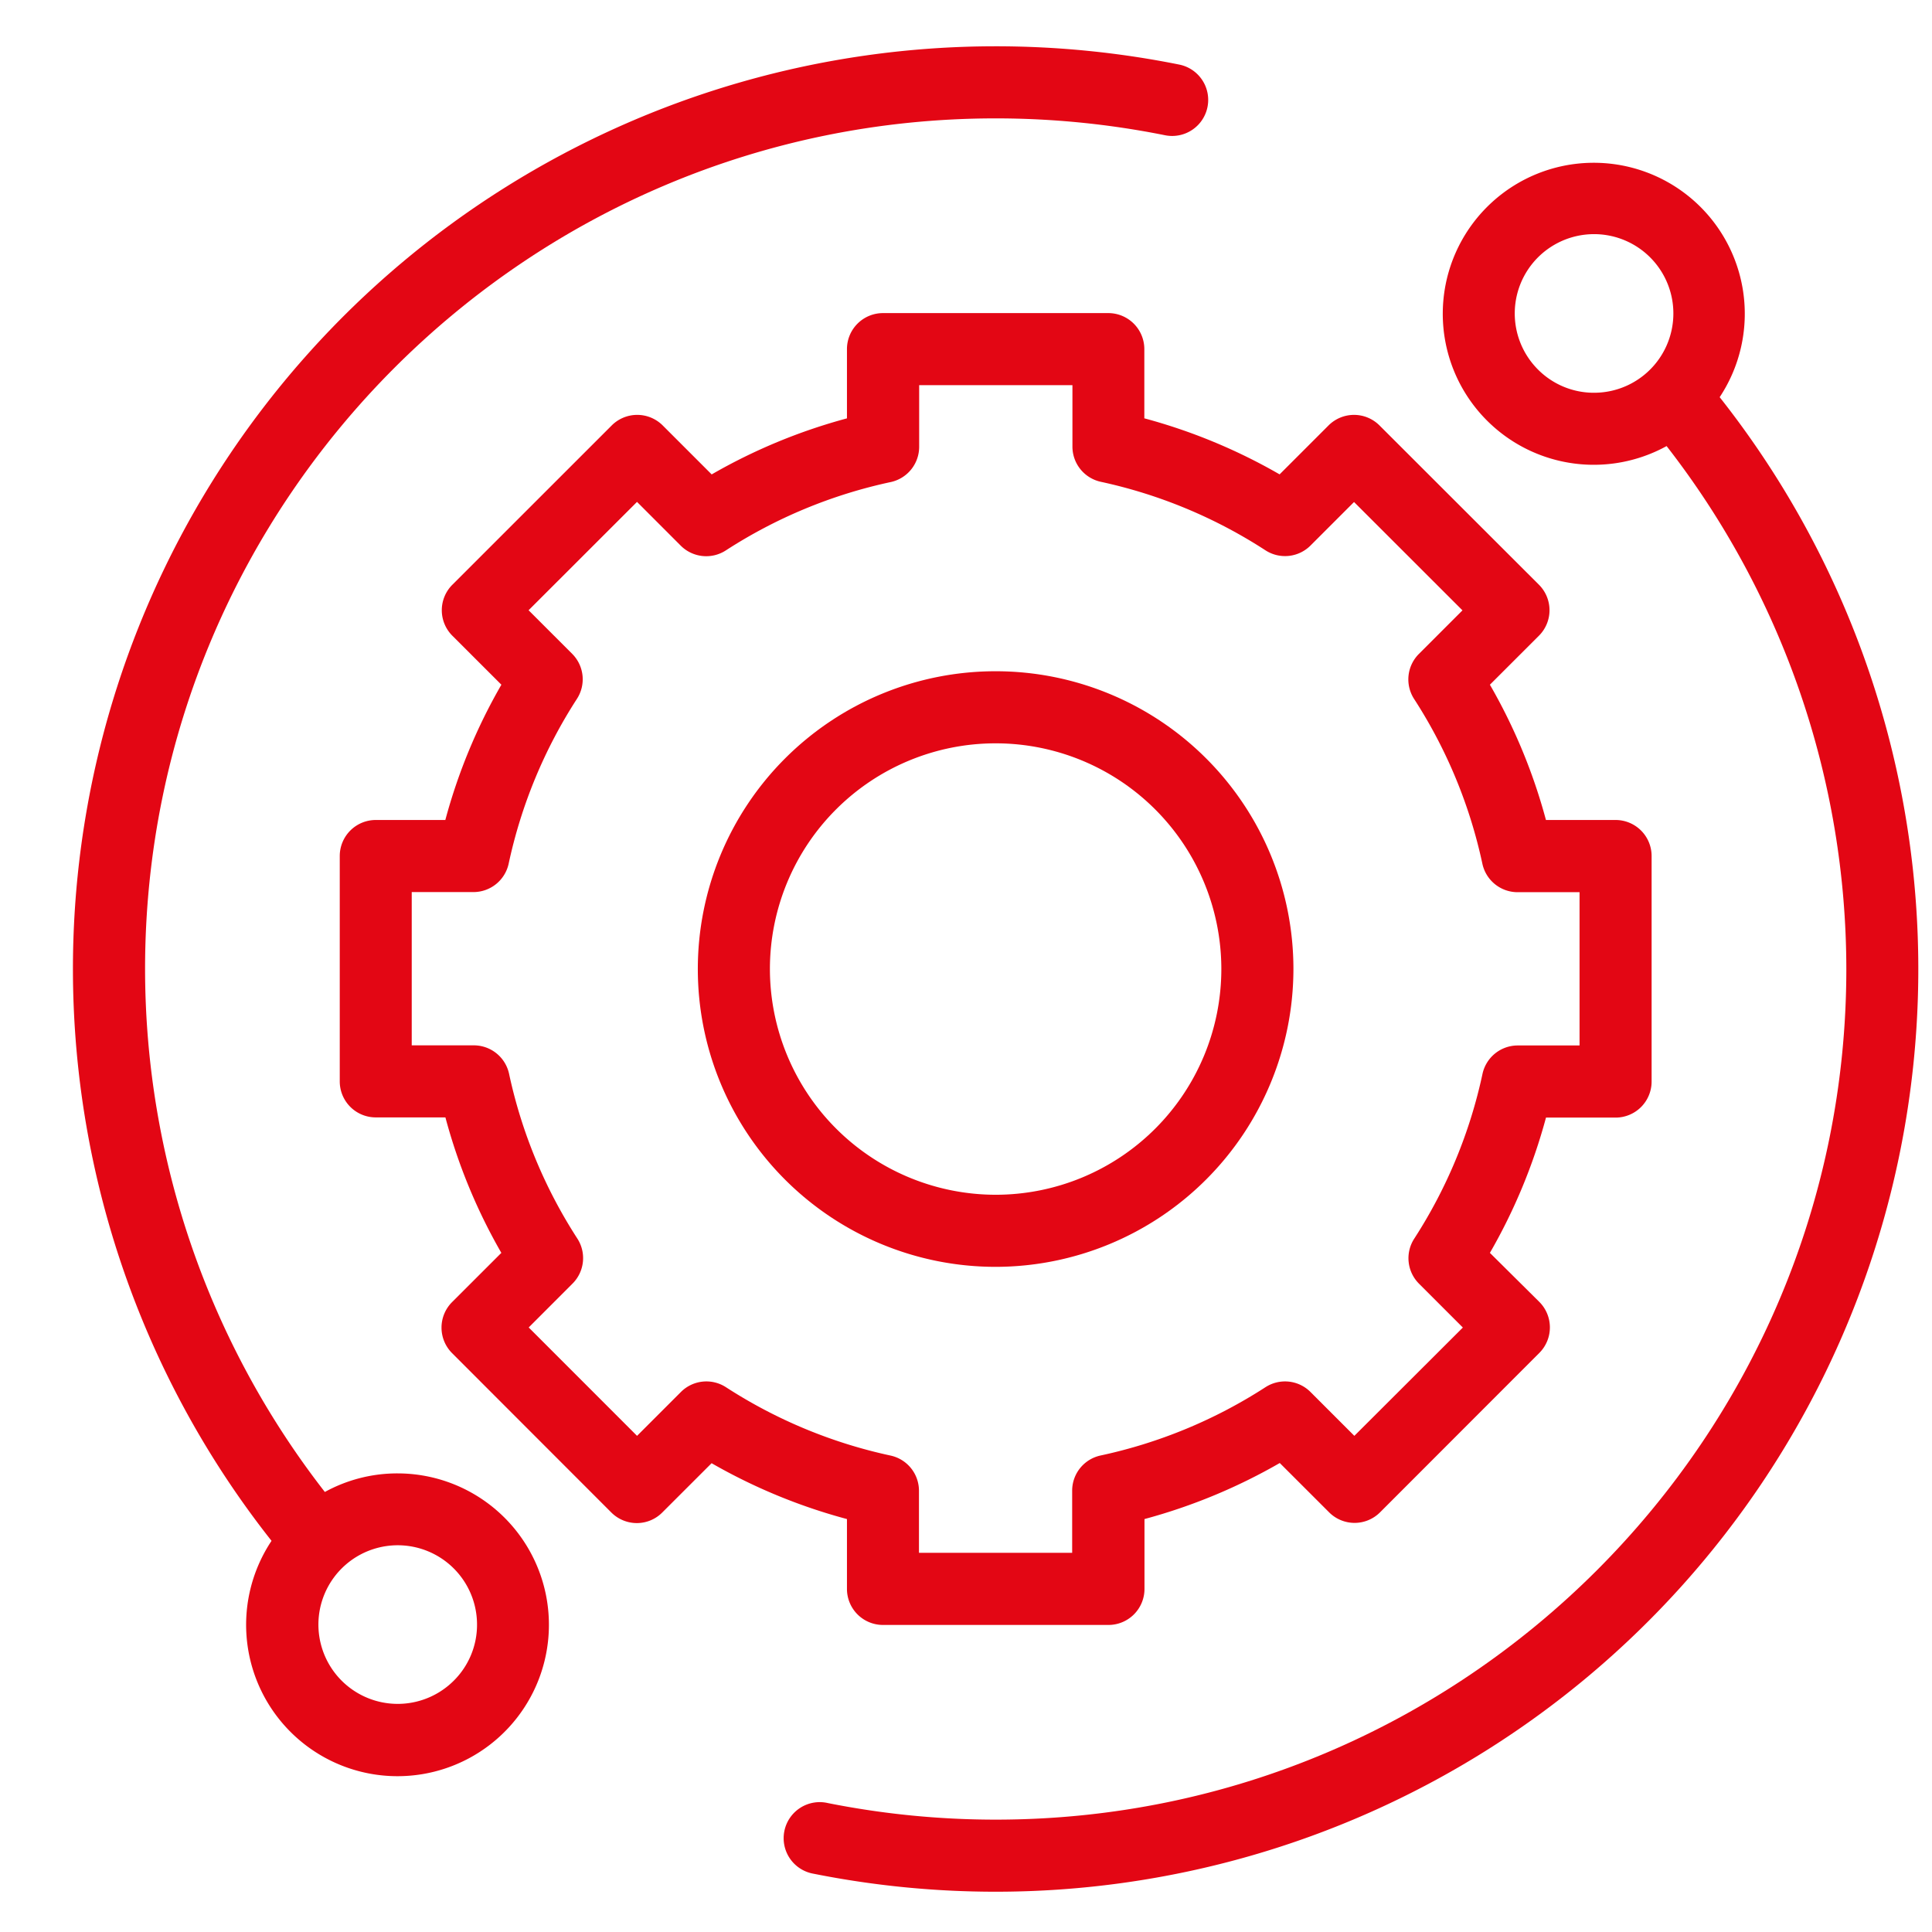
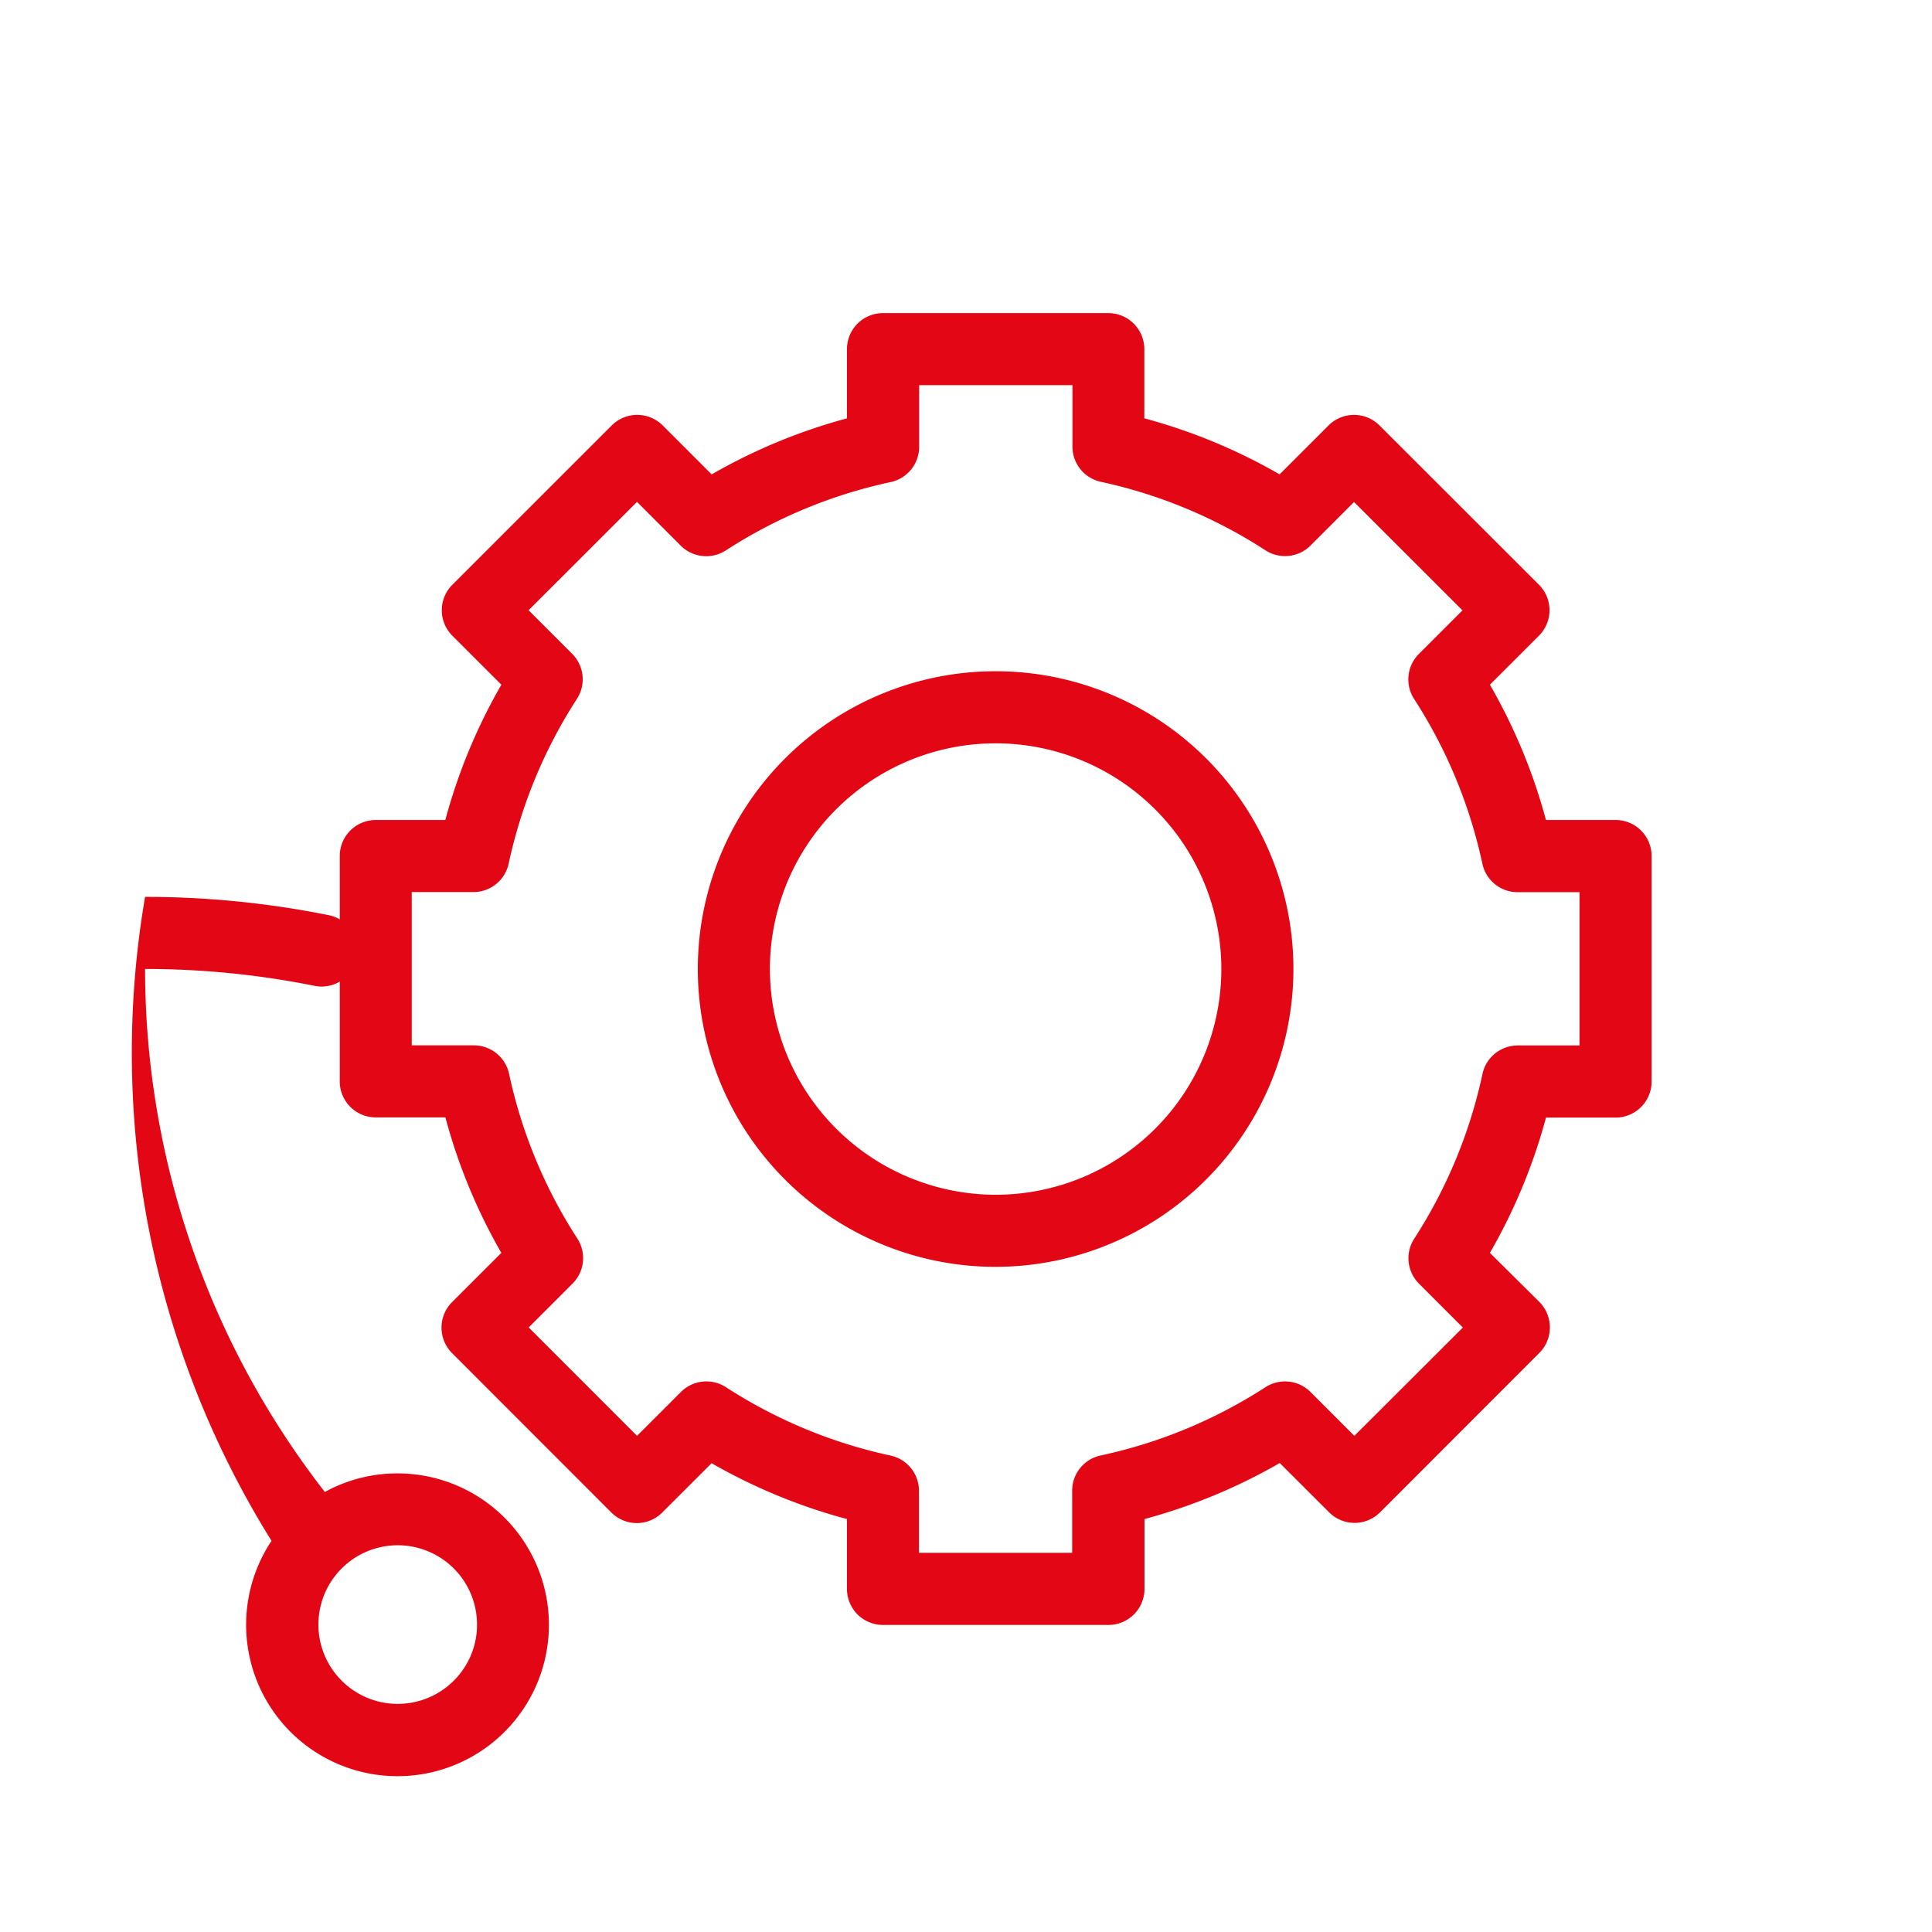
<svg xmlns="http://www.w3.org/2000/svg" id="Layer_1" data-name="Layer 1" viewBox="0 0 495 495">
  <defs>
    <style>.cls-1{fill:#e30614;}</style>
  </defs>
-   <path class="cls-1" d="M101.85,377.5a38.54,38.54,0,0,0-18.62,4.76,218.29,218.29,0,0,1-46.06-134c0-120.17,97.76-217.93,217.92-217.93a220.13,220.13,0,0,1,43.4,4.32,9.23,9.23,0,1,0,3.66-18.1,238.08,238.08,0,0,0-47.06-4.69A236.4,236.4,0,0,0,69.57,394.78a38.79,38.79,0,1,0,32.28-17.28Zm14.37,53.15a20.32,20.32,0,1,1,6-14.36A20.18,20.18,0,0,1,116.22,430.65Z" />
-   <path class="cls-1" d="M440.6,101.76A38.69,38.69,0,1,0,427,114.29a218.35,218.35,0,0,1,46.05,134c0,120.16-97.75,217.92-217.92,217.92a219.71,219.71,0,0,1-43-4.24,9.24,9.24,0,1,0-3.63,18.11,238.18,238.18,0,0,0,46.61,4.6A236.39,236.39,0,0,0,440.6,101.76ZM394,94.63a20.32,20.32,0,1,1,14.36,6A20.19,20.19,0,0,1,394,94.63Z" />
+   <path class="cls-1" d="M101.85,377.5a38.54,38.54,0,0,0-18.62,4.76,218.29,218.29,0,0,1-46.06-134a220.13,220.13,0,0,1,43.4,4.32,9.23,9.23,0,1,0,3.66-18.1,238.08,238.08,0,0,0-47.06-4.69A236.4,236.4,0,0,0,69.57,394.78a38.79,38.79,0,1,0,32.28-17.28Zm14.37,53.15a20.32,20.32,0,1,1,6-14.36A20.18,20.18,0,0,1,116.22,430.65Z" />
  <path class="cls-1" d="M217,407.1a9.23,9.23,0,0,0,9.23,9.23H284a9.23,9.23,0,0,0,9.23-9.23V389.2a144.9,144.9,0,0,0,34.66-14.36l12.64,12.63a9.22,9.22,0,0,0,13.06,0l40.81-40.84a9.25,9.25,0,0,0,0-13.06L381.73,321a144.52,144.52,0,0,0,14.37-34.66h17.83a9.23,9.23,0,0,0,9.23-9.23V219.32a9.23,9.23,0,0,0-9.23-9.23H396.09a144.09,144.09,0,0,0-14.36-34.66l12.56-12.55a9.23,9.23,0,0,0,0-13.07L353.44,109a9.23,9.23,0,0,0-13.05,0l-12.54,12.54a144.49,144.49,0,0,0-34.66-14.36V89.45A9.23,9.23,0,0,0,284,80.22H226.22A9.23,9.23,0,0,0,217,89.45v17.74a144.49,144.49,0,0,0-34.66,14.36L169.79,109a9.24,9.24,0,0,0-13.06,0L115.9,149.82a9.23,9.23,0,0,0,0,13.06l12.56,12.55a144.09,144.09,0,0,0-14.36,34.66H96.28a9.23,9.23,0,0,0-9.23,9.23l0,57.74a9.22,9.22,0,0,0,9.23,9.23h17.84A144.09,144.09,0,0,0,128.45,321l-12.63,12.62a9.25,9.25,0,0,0,0,13.06l40.81,40.84a9.26,9.26,0,0,0,6.53,2.71h0a9.18,9.18,0,0,0,6.52-2.71l12.64-12.63A144.9,144.9,0,0,0,217,389.2Zm-31-51.68a9.22,9.22,0,0,0-11.54,1.22l-11.24,11.24-27.76-27.77,11.23-11.24a9.23,9.23,0,0,0,1.23-11.54,126.37,126.37,0,0,1-17.49-42.21,9.24,9.24,0,0,0-9-7.29H105.49l0-39.27h15.84a9.24,9.24,0,0,0,9-7.3,126.45,126.45,0,0,1,17.49-42.21,9.23,9.23,0,0,0-1.23-11.54l-11.16-11.16,27.78-27.76,11.15,11.16A9.24,9.24,0,0,0,186,141a126.37,126.37,0,0,1,42.21-17.49,9.24,9.24,0,0,0,7.29-9V98.68h39.27v15.77a9.23,9.23,0,0,0,7.3,9A126.45,126.45,0,0,1,324.23,141a9.23,9.23,0,0,0,11.54-1.23l11.15-11.15,27.78,27.76-11.16,11.16a9.23,9.23,0,0,0-1.23,11.54,126.45,126.45,0,0,1,17.49,42.21,9.23,9.23,0,0,0,9,7.3H404.7v39.27H388.83a9.24,9.24,0,0,0-9,7.29,126.37,126.37,0,0,1-17.49,42.21,9.23,9.23,0,0,0,1.23,11.54l11.23,11.23L347,367.88l-11.24-11.24a9.22,9.22,0,0,0-11.54-1.22A126.66,126.66,0,0,1,282,372.91a9.22,9.22,0,0,0-7.3,9v15.94H235.45V381.93a9.23,9.23,0,0,0-7.29-9A126.66,126.66,0,0,1,186,355.42Z" />
  <path class="cls-1" d="M331.39,248.28a76.3,76.3,0,1,0-76.3,76.3A76.38,76.38,0,0,0,331.39,248.28Zm-134.13,0a57.83,57.83,0,1,1,57.83,57.83A57.9,57.9,0,0,1,197.26,248.28Z" />
</svg>